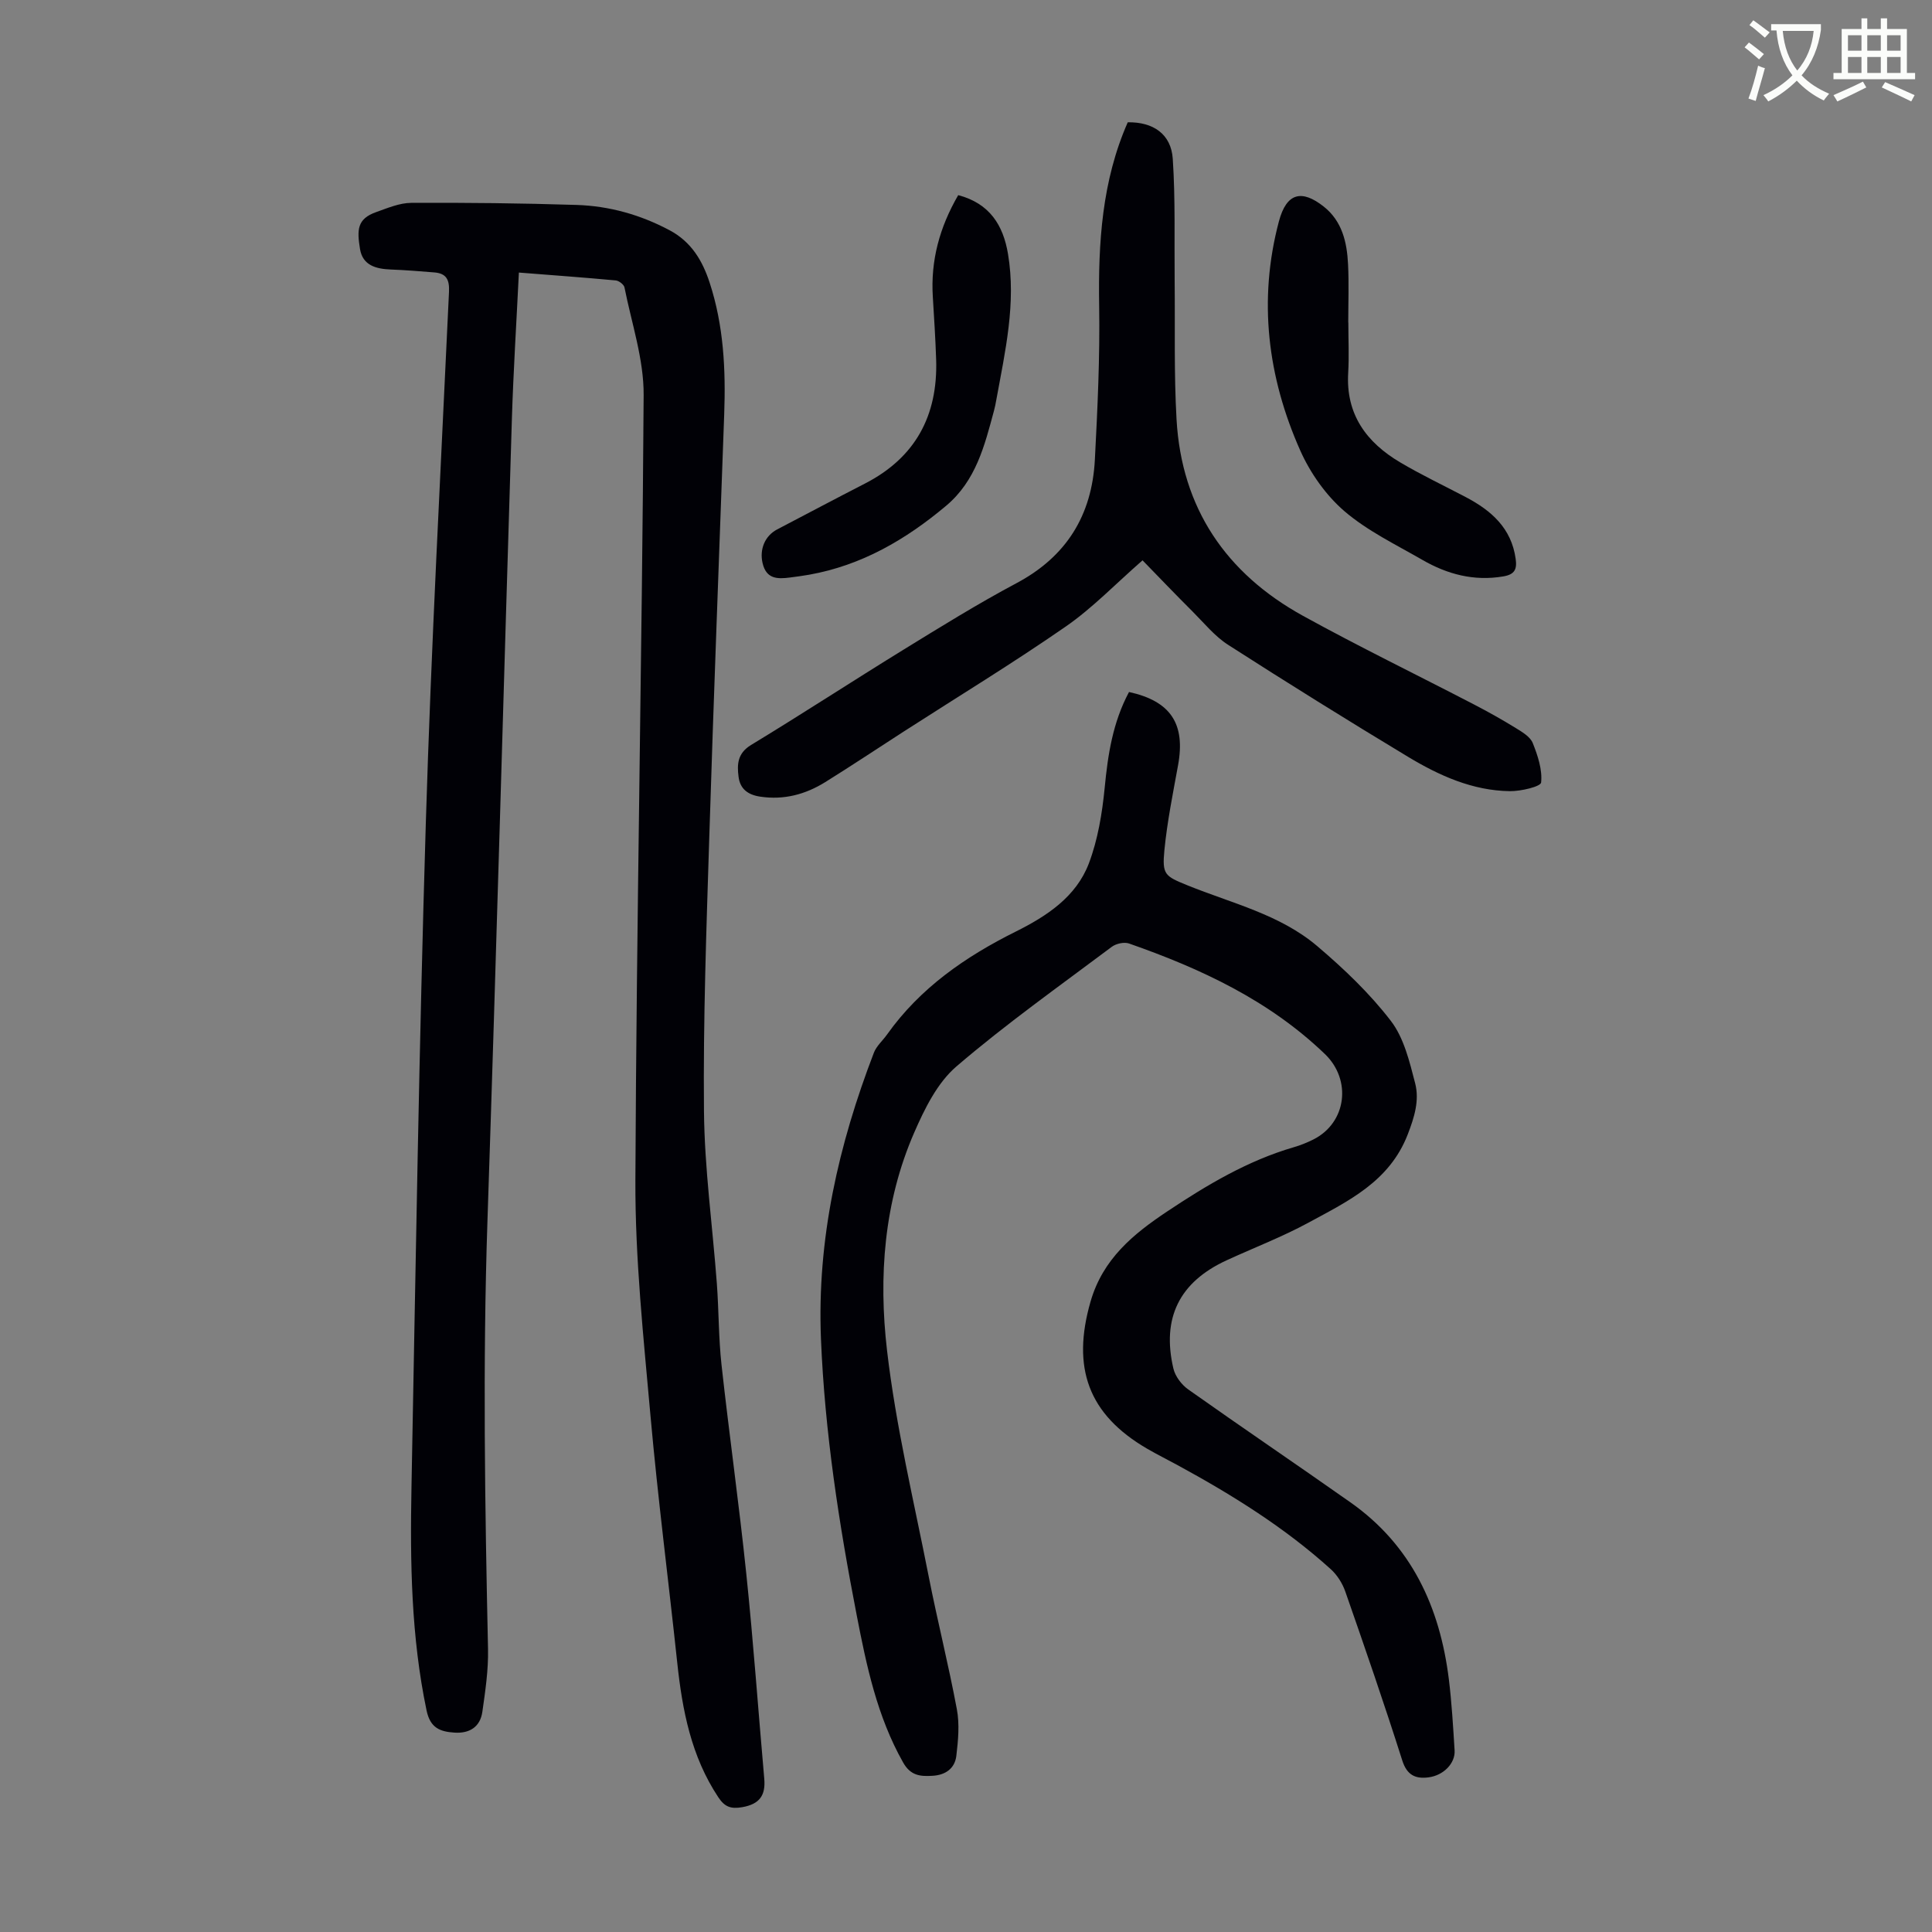
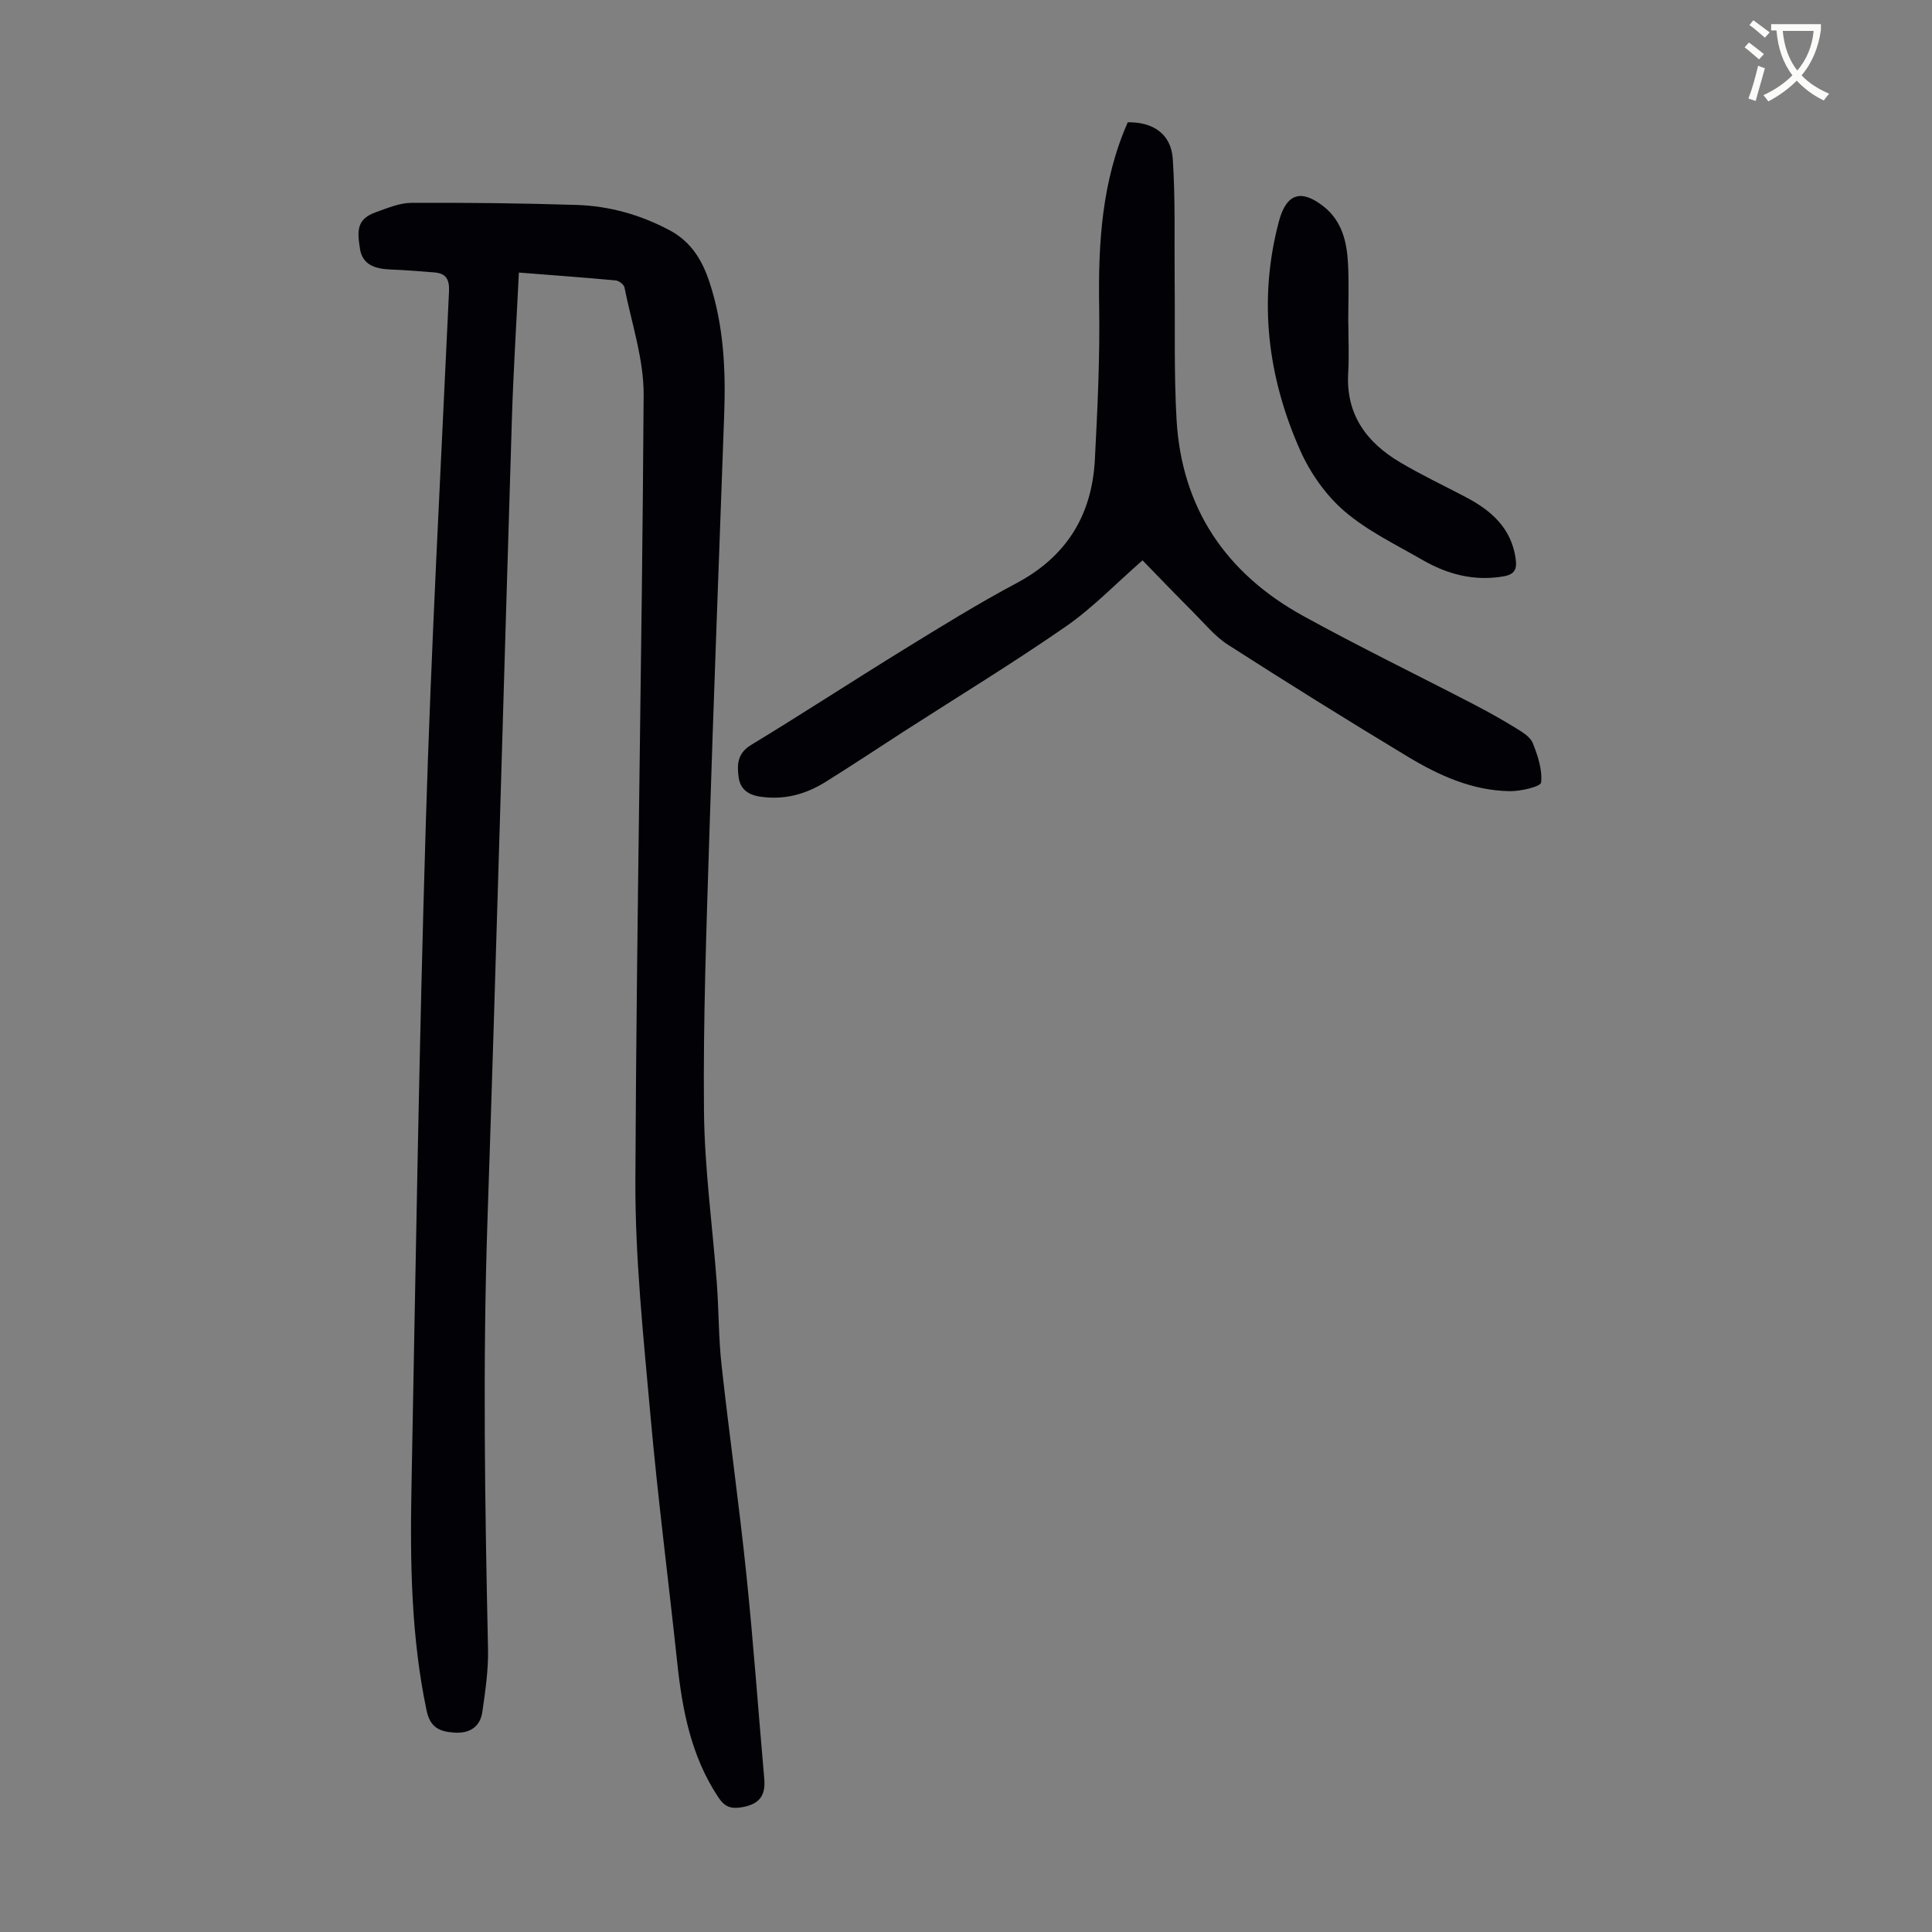
<svg xmlns="http://www.w3.org/2000/svg" enable-background="new 0 0 400 400" viewBox="0 0 400 400">
  <rect x="0" y="0" width="400" height="400" fill="#808080" stroke="none" />
  <path d="m362.1 8.8c1.1.8 2.1 1.6 3.1 2.4l-1 1.1c-1.3-1.1-2.3-2-3-2.5zm1.9 4.8c.5.2.9.4 1.4.5-.6 2.3-1.3 4.5-1.9 6.8l-1.5-.5c.8-2.1 1.4-4.3 2-6.8zm-1-9.4c1.3.9 2.4 1.8 3.4 2.5l-1 1.1c-1.4-1.2-2.4-2.1-3.2-2.6zm3.7 2.2v-1.4h10.3v1.2c-.5 3.6-1.8 6.8-4 9.4 1.5 1.6 3.4 2.8 5.7 3.8-.3.4-.7.8-1.1 1.4-2.3-1.1-4.1-2.5-5.6-4.1-1.6 1.6-3.6 3.1-5.9 4.3-.3-.5-.7-.9-1-1.3 2.4-1.1 4.4-2.5 6-4.1-1.9-2.5-3-5.6-3.3-9.3h-1.1zm8.8 0h-6.4c.3 3.3 1.3 6 3 8.2 2-2.3 3.1-5.1 3.4-8.2z" fill="#fbfcfa" />
-   <path d="m385.3 3.8h1.3v2.2h2.8v-2.2h1.3v2.2h4.1v9.1h1.7v1.3h-16.9v-1.3h1.7v-9.1h4.1v-2.2zm.4 13.1.7 1.2c-1.8.9-3.8 1.9-6 2.9-.2-.4-.5-.8-.8-1.3 2.3-1 4.3-1.9 6.1-2.8zm-3.1-6.4h2.8v-3.2h-2.8zm0 4.6h2.8v-3.3h-2.8zm4-4.6h2.8v-3.2h-2.8zm0 4.6h2.8v-3.3h-2.8zm3.7 1.9c2.1.9 4.1 1.8 6.1 2.7l-.7 1.3c-2.2-1.1-4.2-2-6.1-2.9zm3.2-9.7h-2.8v3.2h2.8zm-2.8 7.8h2.8v-3.3h-2.8z" fill="#fbfcfa" />
  <g fill="#010106">
    <path d="m107.43 56.43c-.51 10.45-1.14 20.37-1.45 30.31-1.71 55.36-3.21 110.73-5.06 166.09-.99 29.55-.52 59.07.12 88.6.09 4.31-.56 8.67-1.17 12.96-.44 3.14-2.64 4.54-5.78 4.33-2.94-.2-5-.92-5.77-4.57-3.2-15.25-3.42-30.67-3.13-46.11.87-45.87 1.58-91.75 2.97-137.61 1.11-36.68 3.1-73.34 4.8-110 .12-2.56-.56-3.83-3.05-4.03-3-.24-6-.49-9.01-.6-3.03-.12-5.8-.84-6.36-4.22-.65-3.99-.62-6.26 3.32-7.66 2.37-.84 4.86-1.91 7.29-1.92 11.41-.06 22.82.07 34.23.43 6.77.22 13.2 2.02 19.25 5.24 4.5 2.4 6.8 6.27 8.3 10.87 2.9 8.86 3.34 17.99 3.01 27.2-1.04 29.19-2.18 58.37-3.09 87.56-.59 18.9-1.28 37.81-1.1 56.71.11 11.94 1.78 23.86 2.67 35.79.41 5.58.35 11.2.96 16.75 1.59 14.44 3.63 28.82 5.13 43.27 1.47 14.12 2.47 28.28 3.72 42.42.31 3.46-.95 5.29-4.57 5.92-2.37.41-3.63-.08-4.93-2.04-5.64-8.48-7.47-18.06-8.52-27.93-1.81-17.01-4.01-33.99-5.53-51.03-1.45-16.26-3.2-32.58-3.13-48.87.23-54.16 1.38-108.32 1.71-162.48.05-7.43-2.5-14.89-3.97-22.31-.12-.59-1.15-1.38-1.81-1.44-6.53-.61-13.1-1.08-20.05-1.63z" />
-     <path d="m233.75 143.27c8.68 1.91 11.72 6.63 10.15 15.19-1.06 5.82-2.24 11.64-2.82 17.52-.5 5.12.08 5.41 4.78 7.32 9.19 3.73 19.15 6.02 26.88 12.6 5.5 4.67 10.83 9.75 15.21 15.45 2.72 3.53 3.88 8.45 5.04 12.92.92 3.54-.15 7.03-1.55 10.64-3.79 9.74-12.31 13.76-20.48 18.2-5.48 2.98-11.36 5.22-17.04 7.84-9.71 4.48-13.44 11.9-10.98 22.4.38 1.61 1.69 3.34 3.06 4.31 11.13 7.88 22.42 15.52 33.57 23.37 12.67 8.91 18.55 21.71 20.4 36.65.6 4.88.88 9.8 1.19 14.71.17 2.66-2.27 5.21-5.45 5.6-2.66.33-4.42-.46-5.39-3.52-3.72-11.71-7.73-23.33-11.78-34.93-.59-1.7-1.67-3.43-2.99-4.63-9.6-8.69-20.52-15.46-31.84-21.62-2.06-1.12-4.17-2.17-6.19-3.34-12.25-7.12-15.66-16.82-11.74-30.45 2.54-8.85 8.86-14.01 15.87-18.68 8.19-5.46 16.64-10.51 26.21-13.3 1.39-.4 2.75-.95 4.05-1.6 6.89-3.46 7.99-12.32 2.4-17.69-11.57-11.12-25.69-17.69-40.56-22.89-1.01-.35-2.68.02-3.57.69-10.83 8.12-21.91 15.97-32.17 24.77-3.94 3.38-6.57 8.73-8.72 13.66-6.29 14.41-7.42 29.87-5.64 45.13 1.83 15.71 5.56 31.2 8.62 46.76 1.81 9.21 4.12 18.32 5.84 27.55.58 3.1.27 6.44-.11 9.62-.31 2.61-2.23 3.99-4.94 4.14-2.53.15-4.53-.01-6.08-2.76-5.39-9.54-7.58-20.02-9.62-30.55-3.67-18.89-6.6-37.87-7.39-57.16-.84-20.63 3.64-40.18 10.96-59.24.54-1.4 1.83-2.5 2.72-3.76 6.86-9.66 16.24-16.13 26.68-21.33 6.4-3.19 12.48-7.18 15.11-14.11 1.86-4.92 2.75-10.34 3.27-15.62.66-6.87 1.66-13.52 5.04-19.86z" />
    <path d="m236.55 116.01c-5.58 4.87-10.34 9.86-15.9 13.71-10.92 7.57-22.29 14.49-33.47 21.69-5.45 3.51-10.84 7.11-16.34 10.53-4.09 2.53-8.5 3.73-13.43 3-2.63-.39-4.19-1.64-4.5-4.12-.33-2.55-.24-4.86 2.59-6.58 10.61-6.44 21-13.23 31.56-19.73 7.7-4.74 15.41-9.52 23.39-13.77 10.38-5.52 15.63-14.1 16.23-25.56.55-10.59 1.06-21.21.89-31.81-.21-13.1.57-25.91 5.92-38.05 5.26-.09 8.98 2.43 9.32 7.57.56 8.45.3 16.96.39 25.44.1 9.5-.15 19.02.39 28.49 1.04 18.37 10.23 31.88 26.16 40.67 11.63 6.41 23.6 12.22 35.4 18.35 2.97 1.54 5.9 3.18 8.75 4.94 1.31.81 2.93 1.78 3.44 3.06 1.04 2.6 2.01 5.52 1.73 8.17-.09.85-4.2 1.82-6.47 1.79-7.71-.1-14.6-3.21-21.05-7.09-12.54-7.56-24.97-15.3-37.29-23.21-2.77-1.78-4.95-4.49-7.32-6.86-3.48-3.47-6.88-7.02-10.39-10.63z" />
    <path d="m279.16 66.78c0 3.47.17 6.94-.03 10.4-.52 8.62 3.79 14.43 10.78 18.56 4.41 2.61 9.06 4.81 13.6 7.2 5.25 2.77 9.4 6.39 10.29 12.74.31 2.18-.19 3.26-2.57 3.66-6.06 1.03-11.57-.44-16.72-3.41-5.52-3.18-11.4-6.01-16.17-10.1-3.83-3.3-7.06-7.89-9.13-12.54-6.77-15.21-8.75-31.17-4.43-47.44 1.6-6.04 4.8-6.61 9.26-3.1 3.84 3.02 4.84 7.41 5.06 11.97.2 4.02.04 8.05.04 12.07 0-.01.01-.01.02-.01z" />
-     <path d="m198.39 40.4c6.52 1.72 9.31 6.24 10.3 12.14 1.73 10.26-.59 20.23-2.41 30.22-.14.77-.28 1.54-.49 2.29-1.95 7.23-3.72 14.46-9.9 19.66-8.36 7.02-17.5 12.34-28.37 14.28-1.32.23-2.65.41-3.98.58-2.58.33-4.89.34-5.66-3-.65-2.8.44-5.61 3.04-6.97 6.03-3.15 12.05-6.35 18.11-9.46 10.48-5.37 15.15-14.06 14.79-25.64-.14-4.35-.43-8.7-.69-13.05-.47-7.46 1.37-14.35 5.26-21.05z" />
  </g>
</svg>